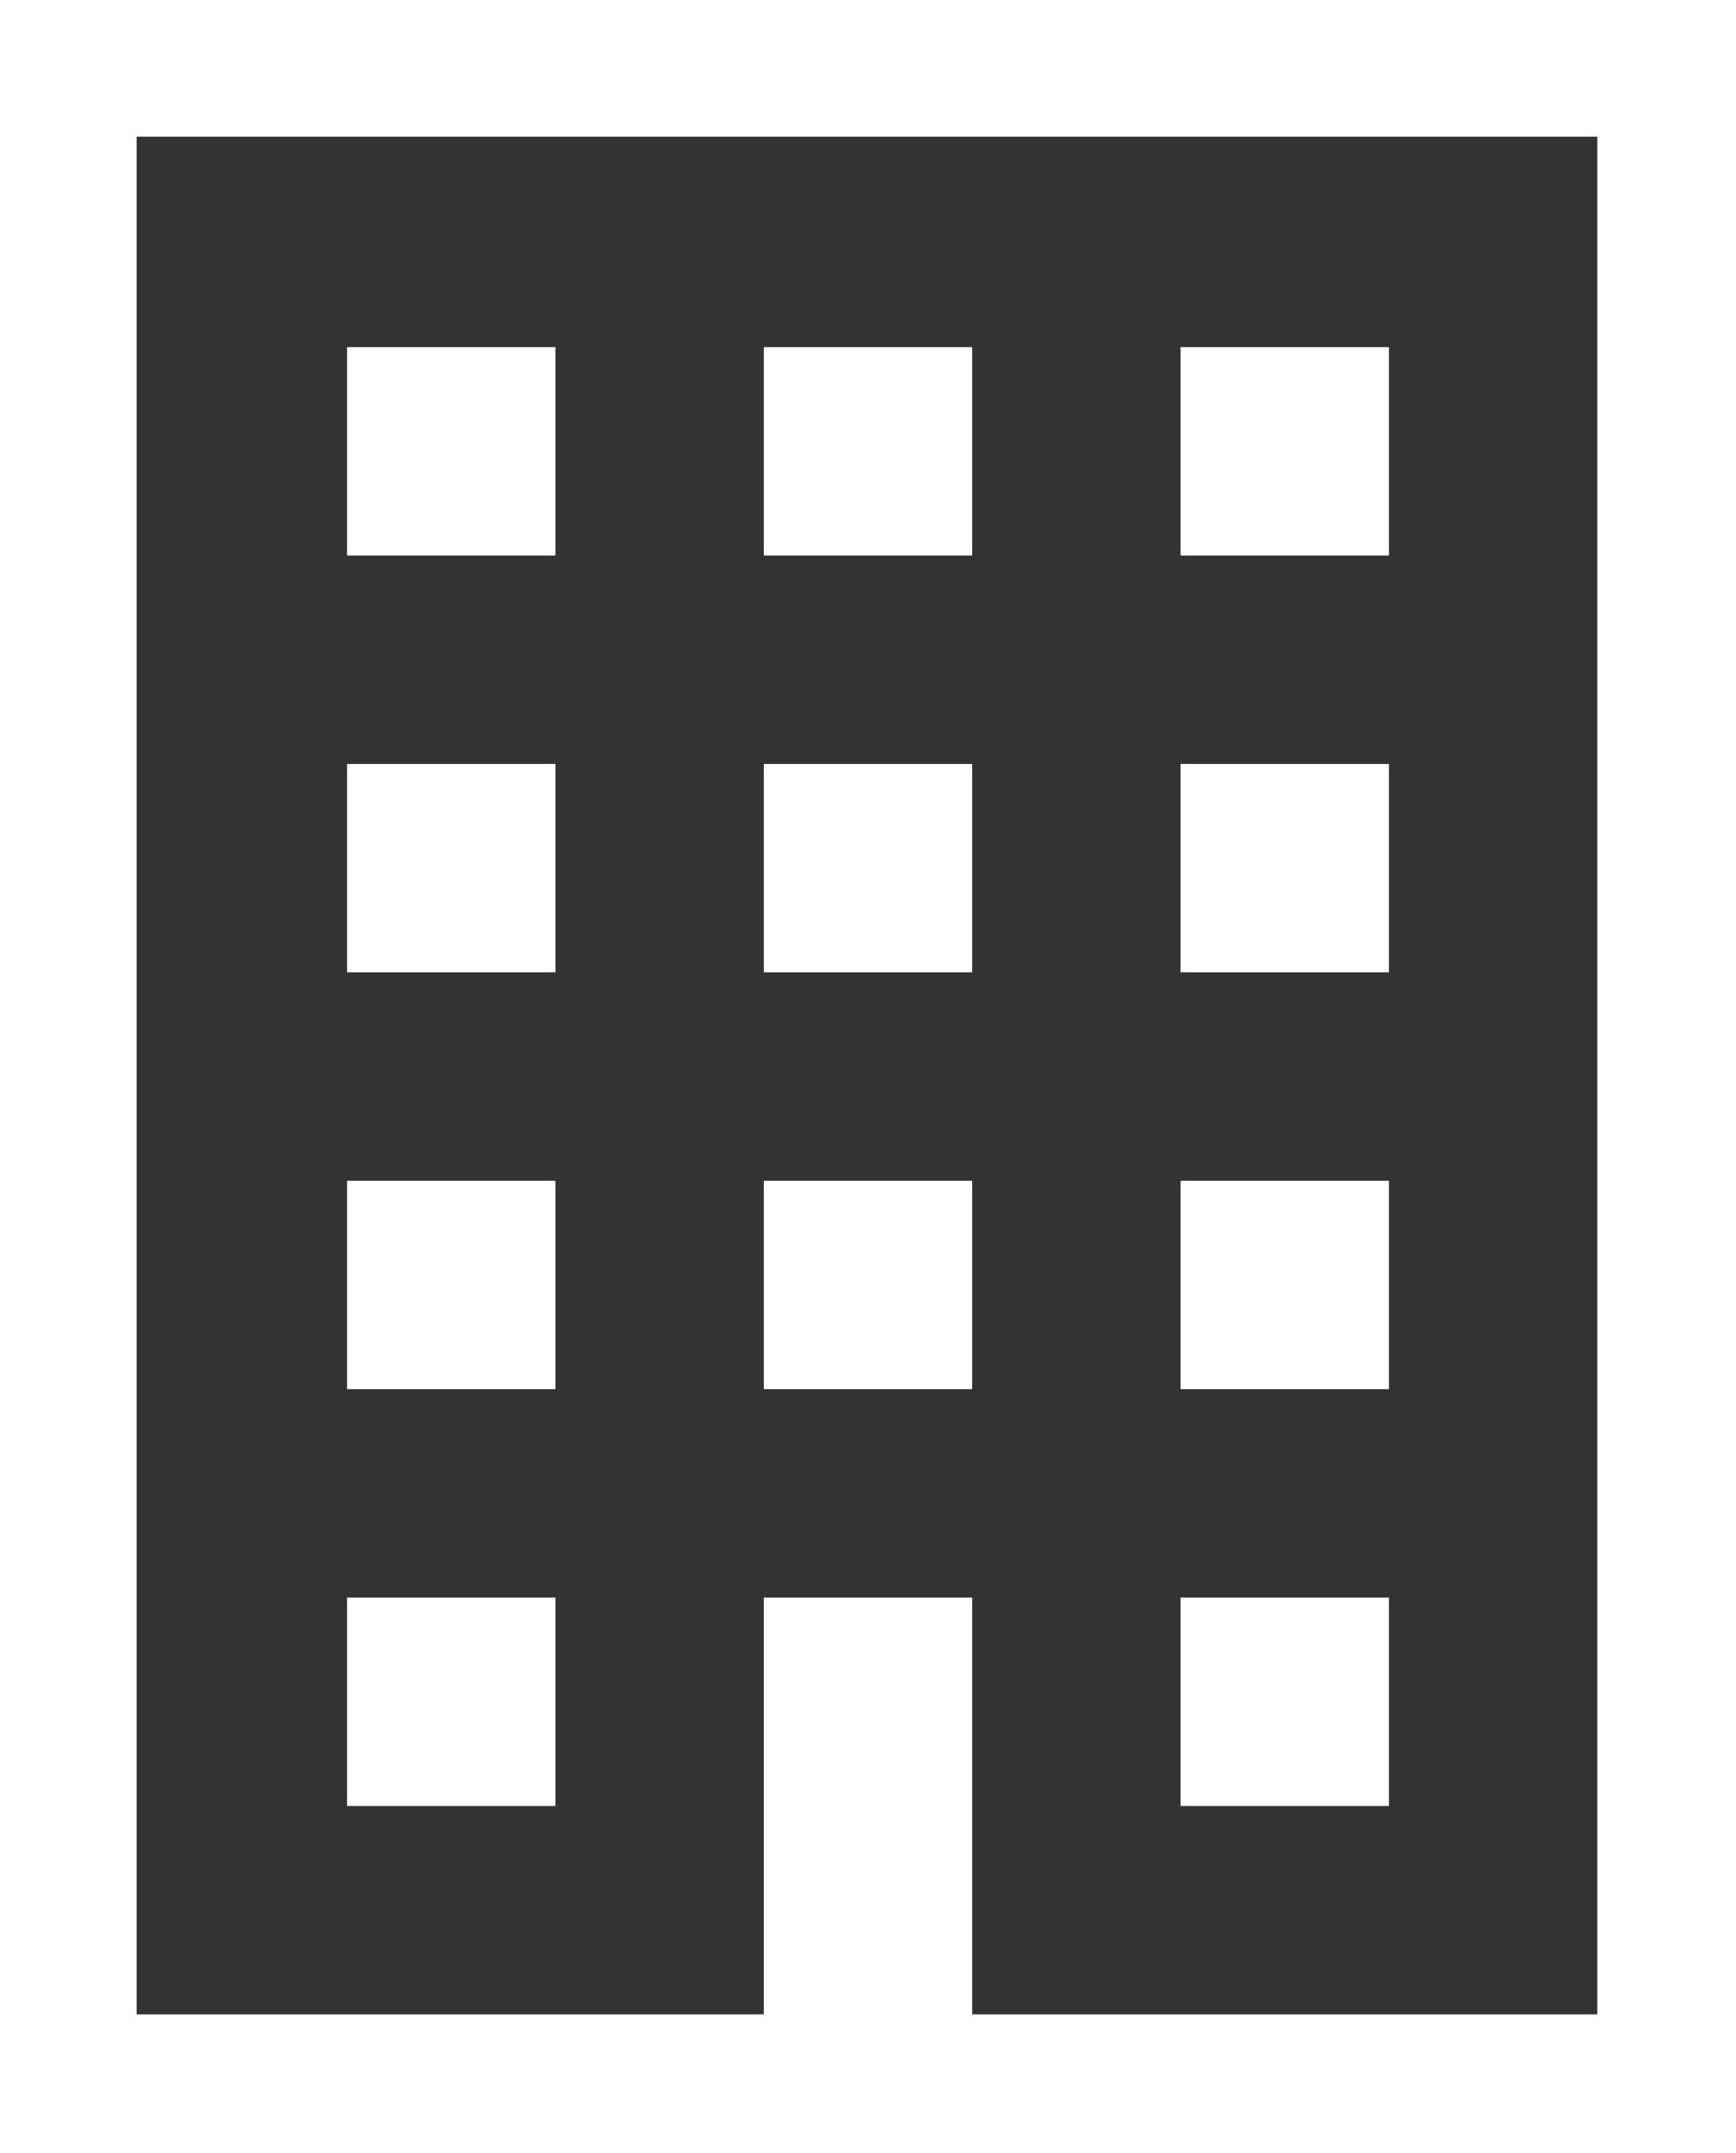
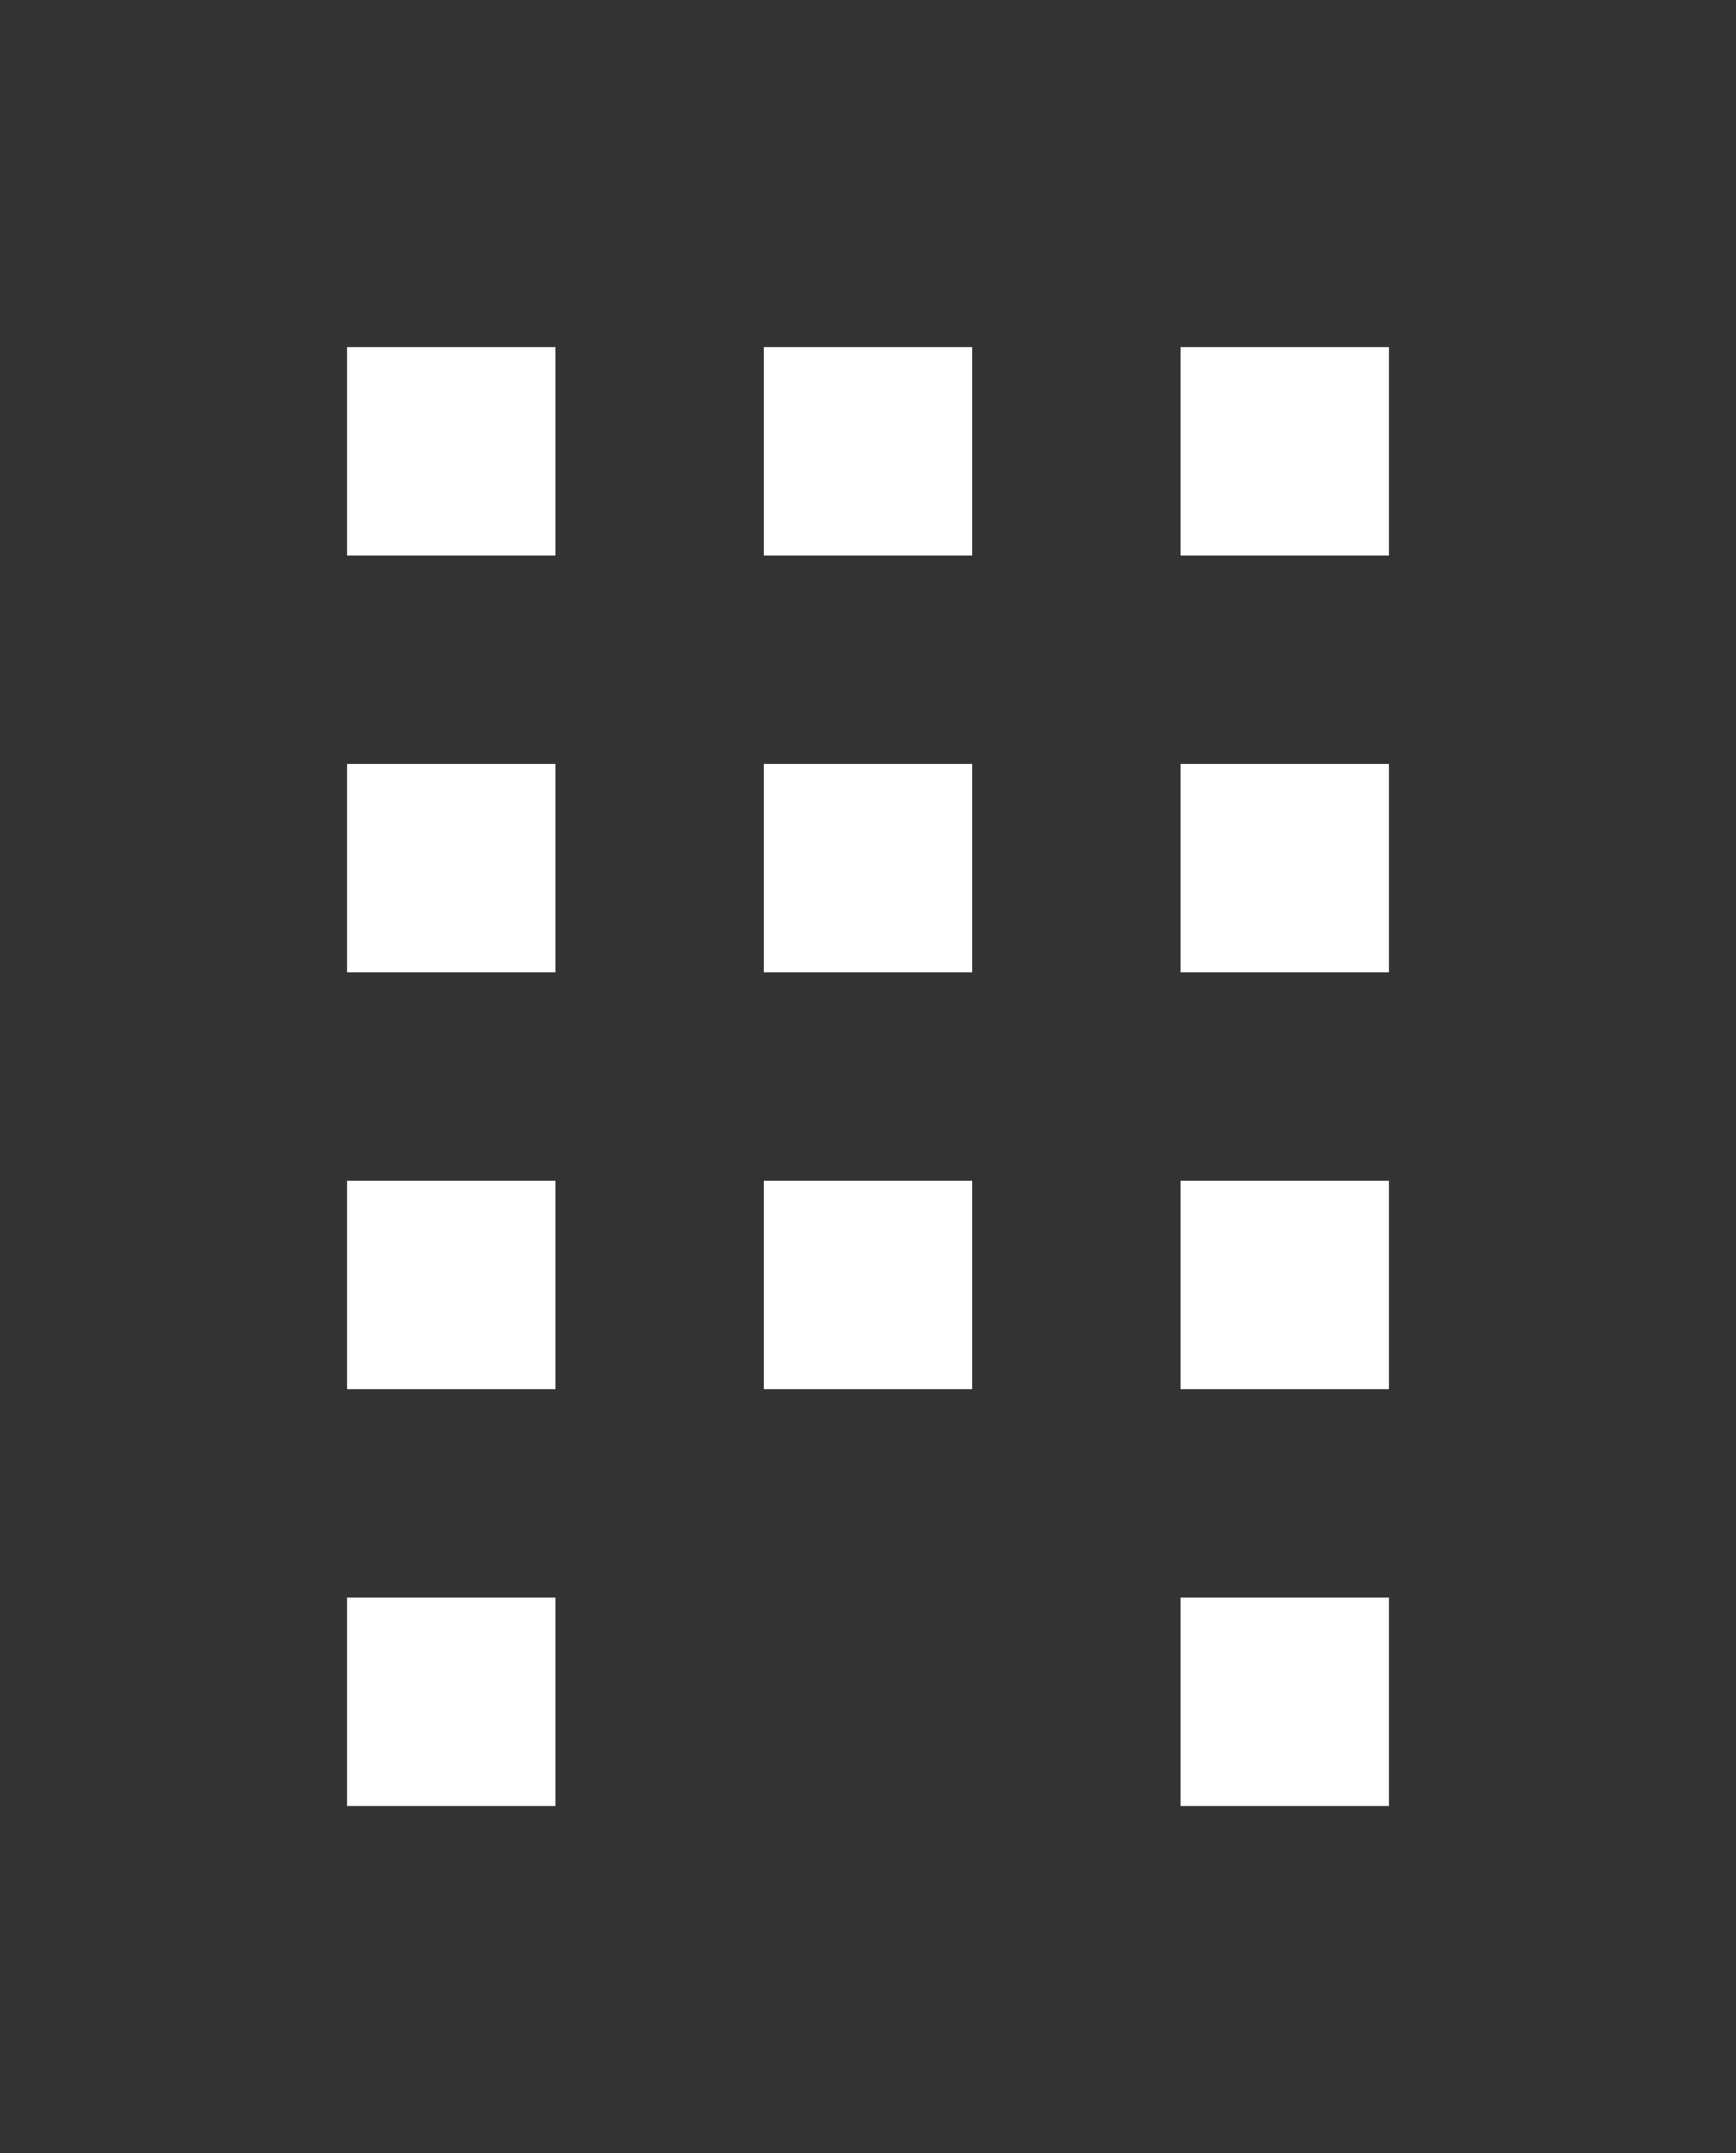
<svg xmlns="http://www.w3.org/2000/svg" viewBox="0 0 25.41 31.51">
  <rect x="0" y="0" width="25.41" height="31.51" fill="#333333" stroke="none" />
  <defs>
    <style>.cls-1{fill:#fff}</style>
  </defs>
  <g id="レイヤー_2" data-name="レイヤー 2">
    <g id="レイヤー_1-2" data-name="レイヤー 1">
-       <path class="cls-1" d="M0 0v31.51h25.41V0Zm23.38 29.48h-9.15v-6.1h-3.05v6.1H2V2h21.38Z" />
      <path class="cls-1" d="M5.08 5.08h3.05v3.05H5.08zM11.18 5.08h3.05v3.05h-3.05zM17.28 5.08h3.05v3.05h-3.05zM5.08 11.18h3.05v3.05H5.08zM11.18 11.18h3.05v3.05h-3.05zM17.28 11.18h3.05v3.05h-3.05zM5.08 17.28h3.05v3.05H5.08zM11.18 17.28h3.05v3.05h-3.05zM17.28 17.28h3.05v3.05h-3.05zM5.08 23.38h3.05v3.05H5.08zM17.28 23.38h3.05v3.05h-3.05z" />
    </g>
  </g>
</svg>